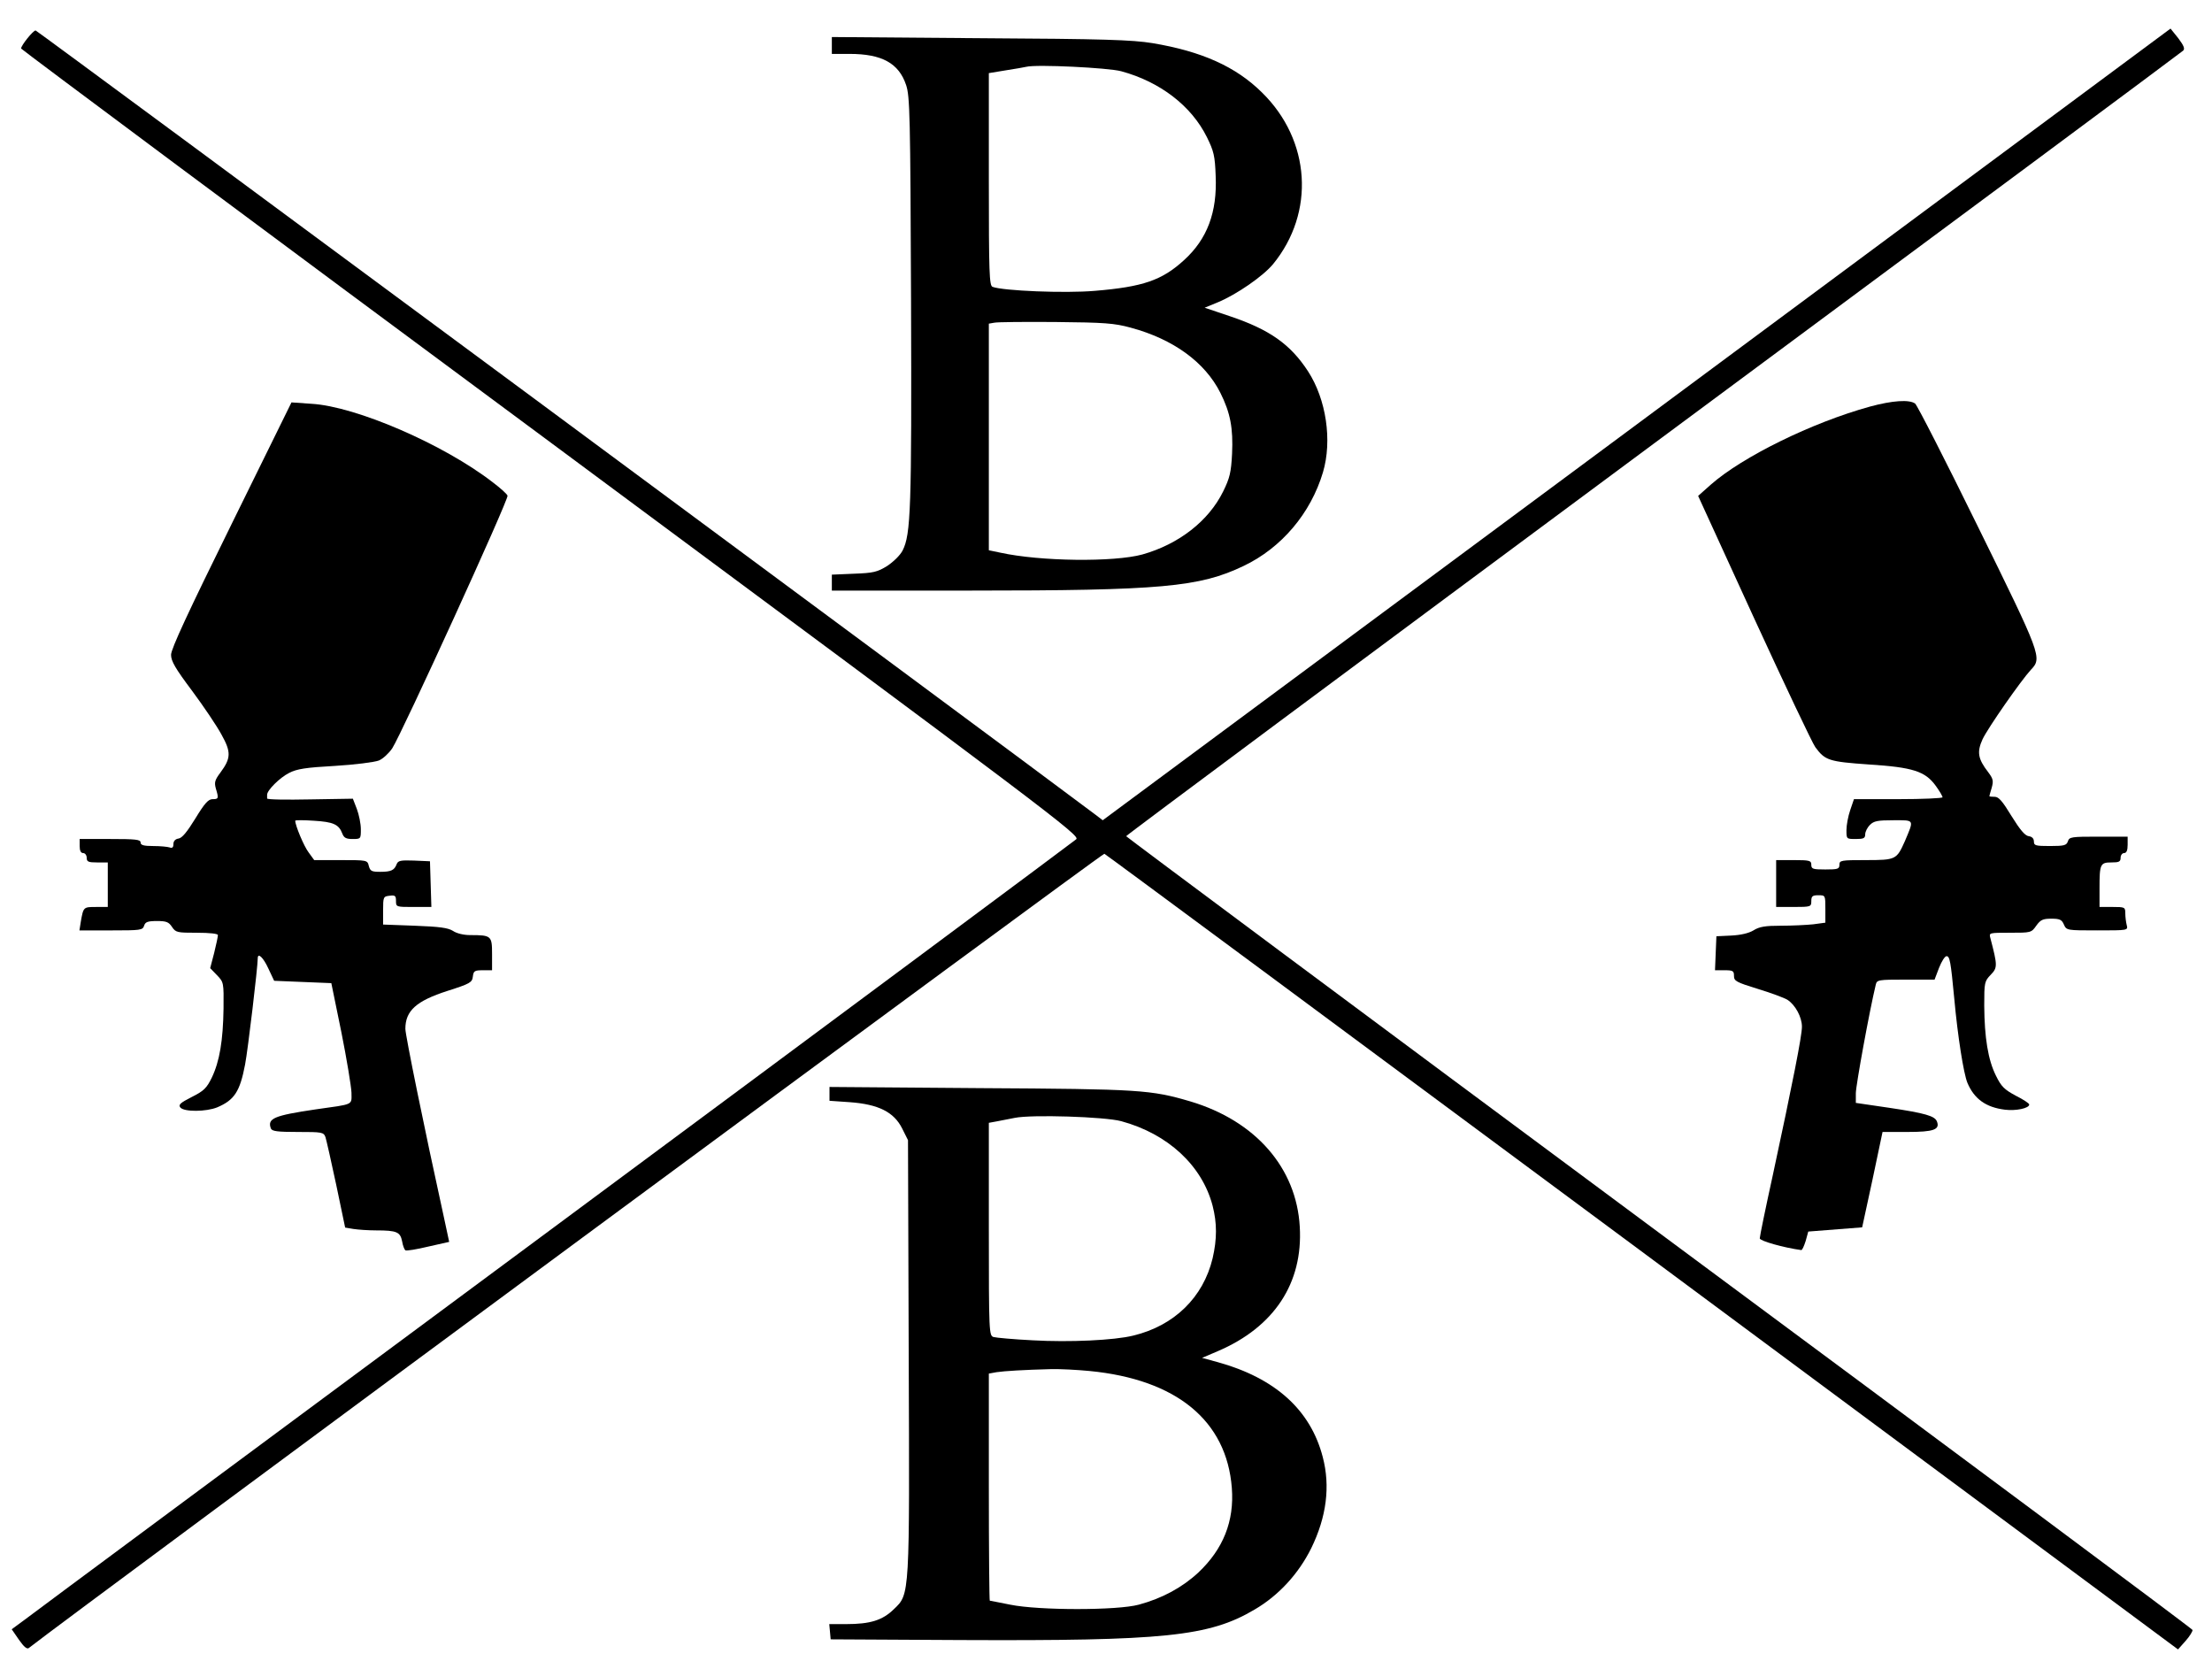
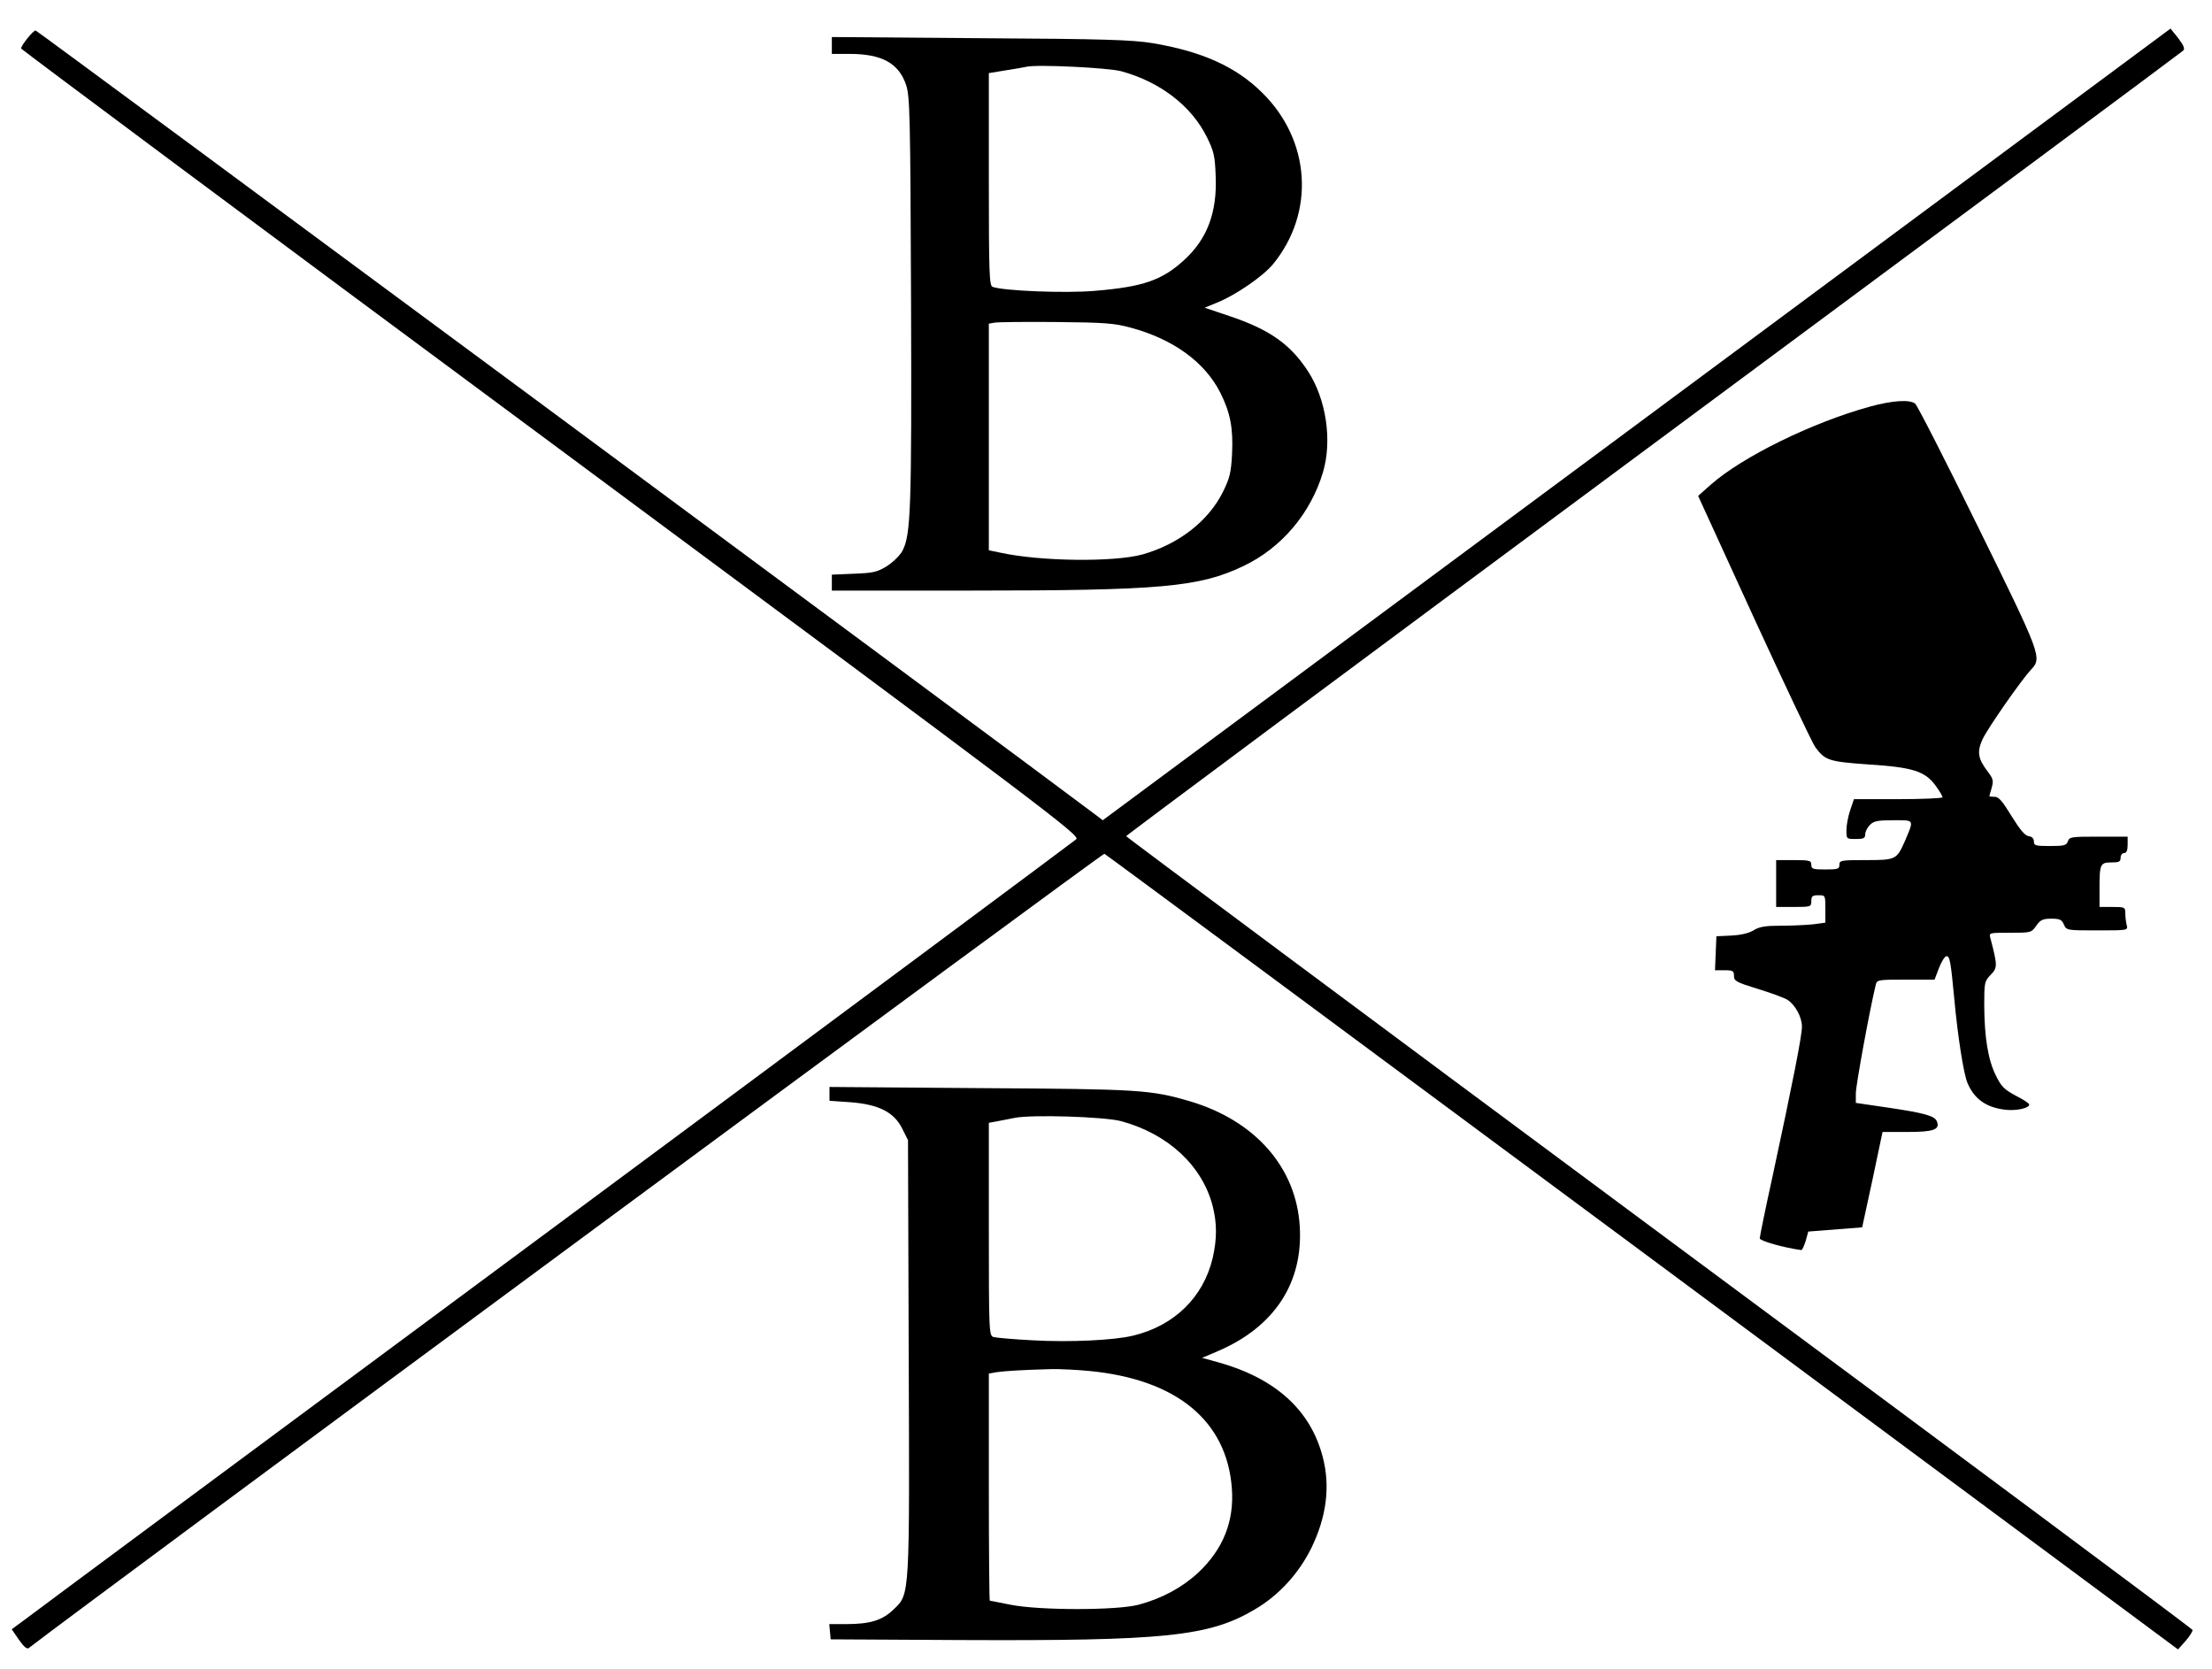
<svg xmlns="http://www.w3.org/2000/svg" version="1.0" width="944pt" height="712pt" viewBox="0 0 944 712" preserveAspectRatio="xMidYMid meet">
  <g transform="translate(0,712) scale(0.1,-0.1)" fill="#000000" stroke="none">
    <path d="M6985 5309 l-2279 -1689 -30 23 c-375 282 -4518 3347 -4524 3347 -11 0 -62 -64 -62 -77 1 -4 1018 -762 2261 -1682 2144 -1589 2259 -1676 2242 -1692 -10 -9 -1012 -754 -2228 -1655 -1215 -900 -2234 -1655 -2262 -1677 l-53 -39 31 -45 c21 -30 34 -41 42 -35 195 153 4582 3392 4590 3389 7 -3 1040 -768 2297 -1700 l2285 -1695 32 36 c18 20 31 42 30 47 -2 6 -1026 768 -2277 1695 -1250 927 -2273 1689 -2274 1692 -1 3 1012 756 2249 1673 1238 917 2255 1672 2262 1679 8 8 3 21 -21 53 l-33 41 -2278 -1689z" />
    <path d="M3550 6926 l0 -36 76 0 c138 0 210 -40 241 -133 16 -48 18 -126 21 -917 3 -892 -1 -1000 -36 -1069 -11 -21 -39 -48 -66 -66 -42 -26 -59 -30 -142 -33 l-94 -4 0 -34 0 -34 588 0 c819 0 981 15 1169 105 162 77 287 225 339 400 40 135 14 311 -64 431 -75 115 -164 178 -334 235 l-107 36 56 23 c80 33 194 112 236 163 180 220 161 528 -47 732 -112 111 -258 176 -468 211 -87 14 -204 18 -735 21 l-633 5 0 -36z m1235 -110 c166 -45 300 -148 366 -282 29 -59 34 -79 37 -164 7 -156 -36 -270 -135 -360 -94 -86 -175 -114 -381 -131 -127 -11 -391 0 -436 17 -14 5 -16 56 -16 459 l0 453 73 12 c39 6 79 13 87 15 43 11 350 -4 405 -19z m40 -1094 c182 -49 317 -147 383 -278 43 -86 55 -151 50 -260 -4 -80 -10 -104 -38 -161 -62 -126 -189 -225 -345 -269 -121 -33 -434 -30 -607 8 l-48 10 0 483 0 484 23 4 c12 3 130 4 262 3 209 -2 250 -5 320 -24z" />
    <path d="M7980 5385 c-247 -68 -544 -214 -679 -333 l-54 -48 238 -520 c131 -285 249 -534 262 -552 42 -57 58 -62 229 -74 188 -12 240 -29 285 -91 16 -22 29 -44 29 -49 0 -4 -85 -8 -189 -8 l-189 0 -16 -47 c-9 -26 -16 -64 -16 -85 0 -38 0 -38 40 -38 33 0 40 3 40 20 0 11 9 29 20 40 17 17 33 20 101 20 91 0 88 5 48 -90 -35 -78 -38 -80 -166 -80 -106 0 -113 -1 -113 -20 0 -18 -7 -20 -60 -20 -53 0 -60 2 -60 20 0 18 -7 20 -75 20 l-75 0 0 -100 0 -100 75 0 c73 0 75 1 75 25 0 21 5 25 30 25 30 0 30 0 30 -59 l0 -58 -52 -7 c-29 -3 -91 -6 -138 -6 -66 0 -92 -4 -117 -20 -20 -12 -54 -20 -95 -22 l-63 -3 -3 -72 -3 -73 41 0 c36 0 40 -3 40 -24 0 -22 9 -27 103 -56 56 -17 112 -38 125 -46 34 -22 62 -74 62 -115 0 -39 -39 -237 -124 -632 -31 -141 -56 -263 -56 -271 0 -11 103 -40 177 -50 4 -1 12 17 19 39 l11 40 115 9 115 9 44 203 43 204 107 0 c111 0 139 10 125 45 -9 23 -49 35 -203 58 l-143 21 0 41 c0 33 58 351 85 463 5 21 9 22 128 22 l123 0 19 50 c11 28 25 50 32 50 14 0 18 -22 33 -180 15 -165 40 -320 56 -360 29 -69 79 -105 160 -115 47 -6 104 6 104 22 0 5 -26 22 -58 38 -48 26 -61 38 -84 85 -34 68 -49 163 -50 299 0 99 1 104 28 132 29 30 29 39 -2 157 -6 22 -5 22 84 22 89 0 91 0 112 30 18 25 28 30 64 30 36 0 45 -4 54 -25 11 -25 13 -25 143 -25 131 0 131 0 125 23 -3 12 -6 34 -6 50 0 26 -2 27 -55 27 l-55 0 0 79 c0 104 3 111 51 111 32 0 39 3 39 20 0 11 7 20 15 20 10 0 15 11 15 35 l0 35 -124 0 c-116 0 -125 -1 -131 -20 -6 -17 -15 -20 -76 -20 -62 0 -69 2 -69 19 0 13 -8 21 -22 23 -16 2 -37 27 -73 85 -39 64 -55 83 -72 83 -13 0 -23 1 -23 3 0 1 4 17 10 36 8 29 6 38 -15 66 -44 57 -49 86 -24 141 24 50 163 249 206 296 49 51 45 60 -227 613 -138 281 -258 516 -267 523 -25 18 -97 13 -193 -13z" />
-     <path d="M987 4881 c-184 -373 -257 -530 -257 -555 0 -27 18 -58 90 -154 49 -66 105 -149 125 -186 42 -75 41 -101 -4 -162 -24 -32 -27 -42 -20 -68 13 -43 12 -46 -14 -46 -18 0 -34 -18 -73 -82 -35 -57 -57 -84 -72 -86 -14 -2 -22 -11 -22 -24 0 -14 -5 -18 -16 -14 -9 3 -40 6 -70 6 -41 0 -54 4 -54 15 0 13 -21 15 -130 15 l-130 0 0 -30 c0 -20 5 -30 15 -30 8 0 15 -9 15 -20 0 -17 7 -20 45 -20 l45 0 0 -95 0 -95 -50 0 c-54 0 -54 0 -65 -62 l-6 -38 135 0 c126 0 135 1 141 20 5 16 15 20 55 20 40 0 50 -4 64 -25 16 -24 22 -25 106 -25 56 0 90 -4 90 -10 0 -6 -7 -40 -16 -76 l-17 -65 29 -30 c29 -30 29 -32 28 -142 -2 -138 -17 -226 -50 -295 -22 -45 -34 -57 -86 -83 -49 -25 -58 -33 -48 -45 17 -19 110 -18 157 1 73 31 97 67 119 183 12 62 54 416 54 453 0 26 24 3 45 -43 l25 -53 122 -5 122 -5 43 -210 c23 -115 42 -231 43 -257 0 -55 14 -48 -155 -72 -175 -26 -205 -38 -189 -81 5 -12 27 -15 115 -15 104 0 110 -1 118 -22 4 -13 25 -105 46 -204 l38 -182 36 -6 c20 -3 63 -6 96 -6 89 0 103 -7 111 -46 3 -19 10 -36 14 -39 5 -3 48 4 98 16 l89 20 -23 107 c-84 382 -164 775 -164 802 0 77 46 119 180 162 97 31 105 36 108 61 3 24 7 27 43 27 l39 0 0 69 c0 78 -3 81 -93 81 -28 0 -58 7 -74 18 -21 13 -56 18 -163 22 l-135 5 0 60 c0 58 1 60 28 63 23 3 27 0 27 -22 0 -26 1 -26 75 -26 l76 0 -3 98 -3 97 -68 3 c-57 2 -68 0 -74 -15 -10 -26 -23 -33 -70 -33 -37 0 -43 3 -49 25 -6 25 -7 25 -120 25 l-113 0 -24 33 c-20 26 -57 115 -57 135 0 3 36 3 79 0 83 -5 107 -15 122 -55 7 -18 16 -23 44 -23 35 0 35 1 35 42 0 23 -8 62 -17 86 l-17 44 -183 -3 c-100 -2 -183 -1 -183 4 0 4 0 11 0 16 0 19 54 73 94 93 33 17 70 23 196 30 85 5 169 16 187 23 17 7 43 31 57 52 39 59 498 1063 492 1078 -2 7 -31 33 -63 57 -209 162 -584 324 -773 335 l-86 6 -257 -522z" />
    <path d="M3540 2452 l0 -29 87 -6 c122 -9 188 -42 223 -112 l25 -50 3 -910 c4 -1040 5 -1026 -63 -1091 -49 -48 -101 -64 -205 -64 l-71 0 3 -32 3 -33 555 -3 c868 -4 1060 15 1254 130 103 60 188 153 242 262 65 133 82 264 49 389 -52 201 -203 337 -449 405 l-66 18 68 29 c240 103 363 290 349 530 -14 252 -189 452 -466 535 -170 50 -215 53 -898 57 l-643 5 0 -30z m1245 -116 c199 -54 345 -189 390 -361 19 -74 19 -142 0 -224 -40 -167 -164 -288 -339 -330 -81 -20 -272 -29 -429 -20 -81 4 -157 11 -167 14 -19 6 -20 18 -20 460 l0 454 33 6 c17 3 52 10 77 15 72 15 385 5 455 -14z m-135 -1066 c371 -36 585 -212 607 -499 11 -142 -37 -261 -143 -361 -69 -64 -154 -110 -254 -137 -91 -25 -427 -25 -549 0 -46 9 -85 17 -87 17 -2 0 -4 218 -4 485 l0 484 33 6 c34 5 116 10 232 13 39 1 113 -3 165 -8z" />
  </g>
</svg>